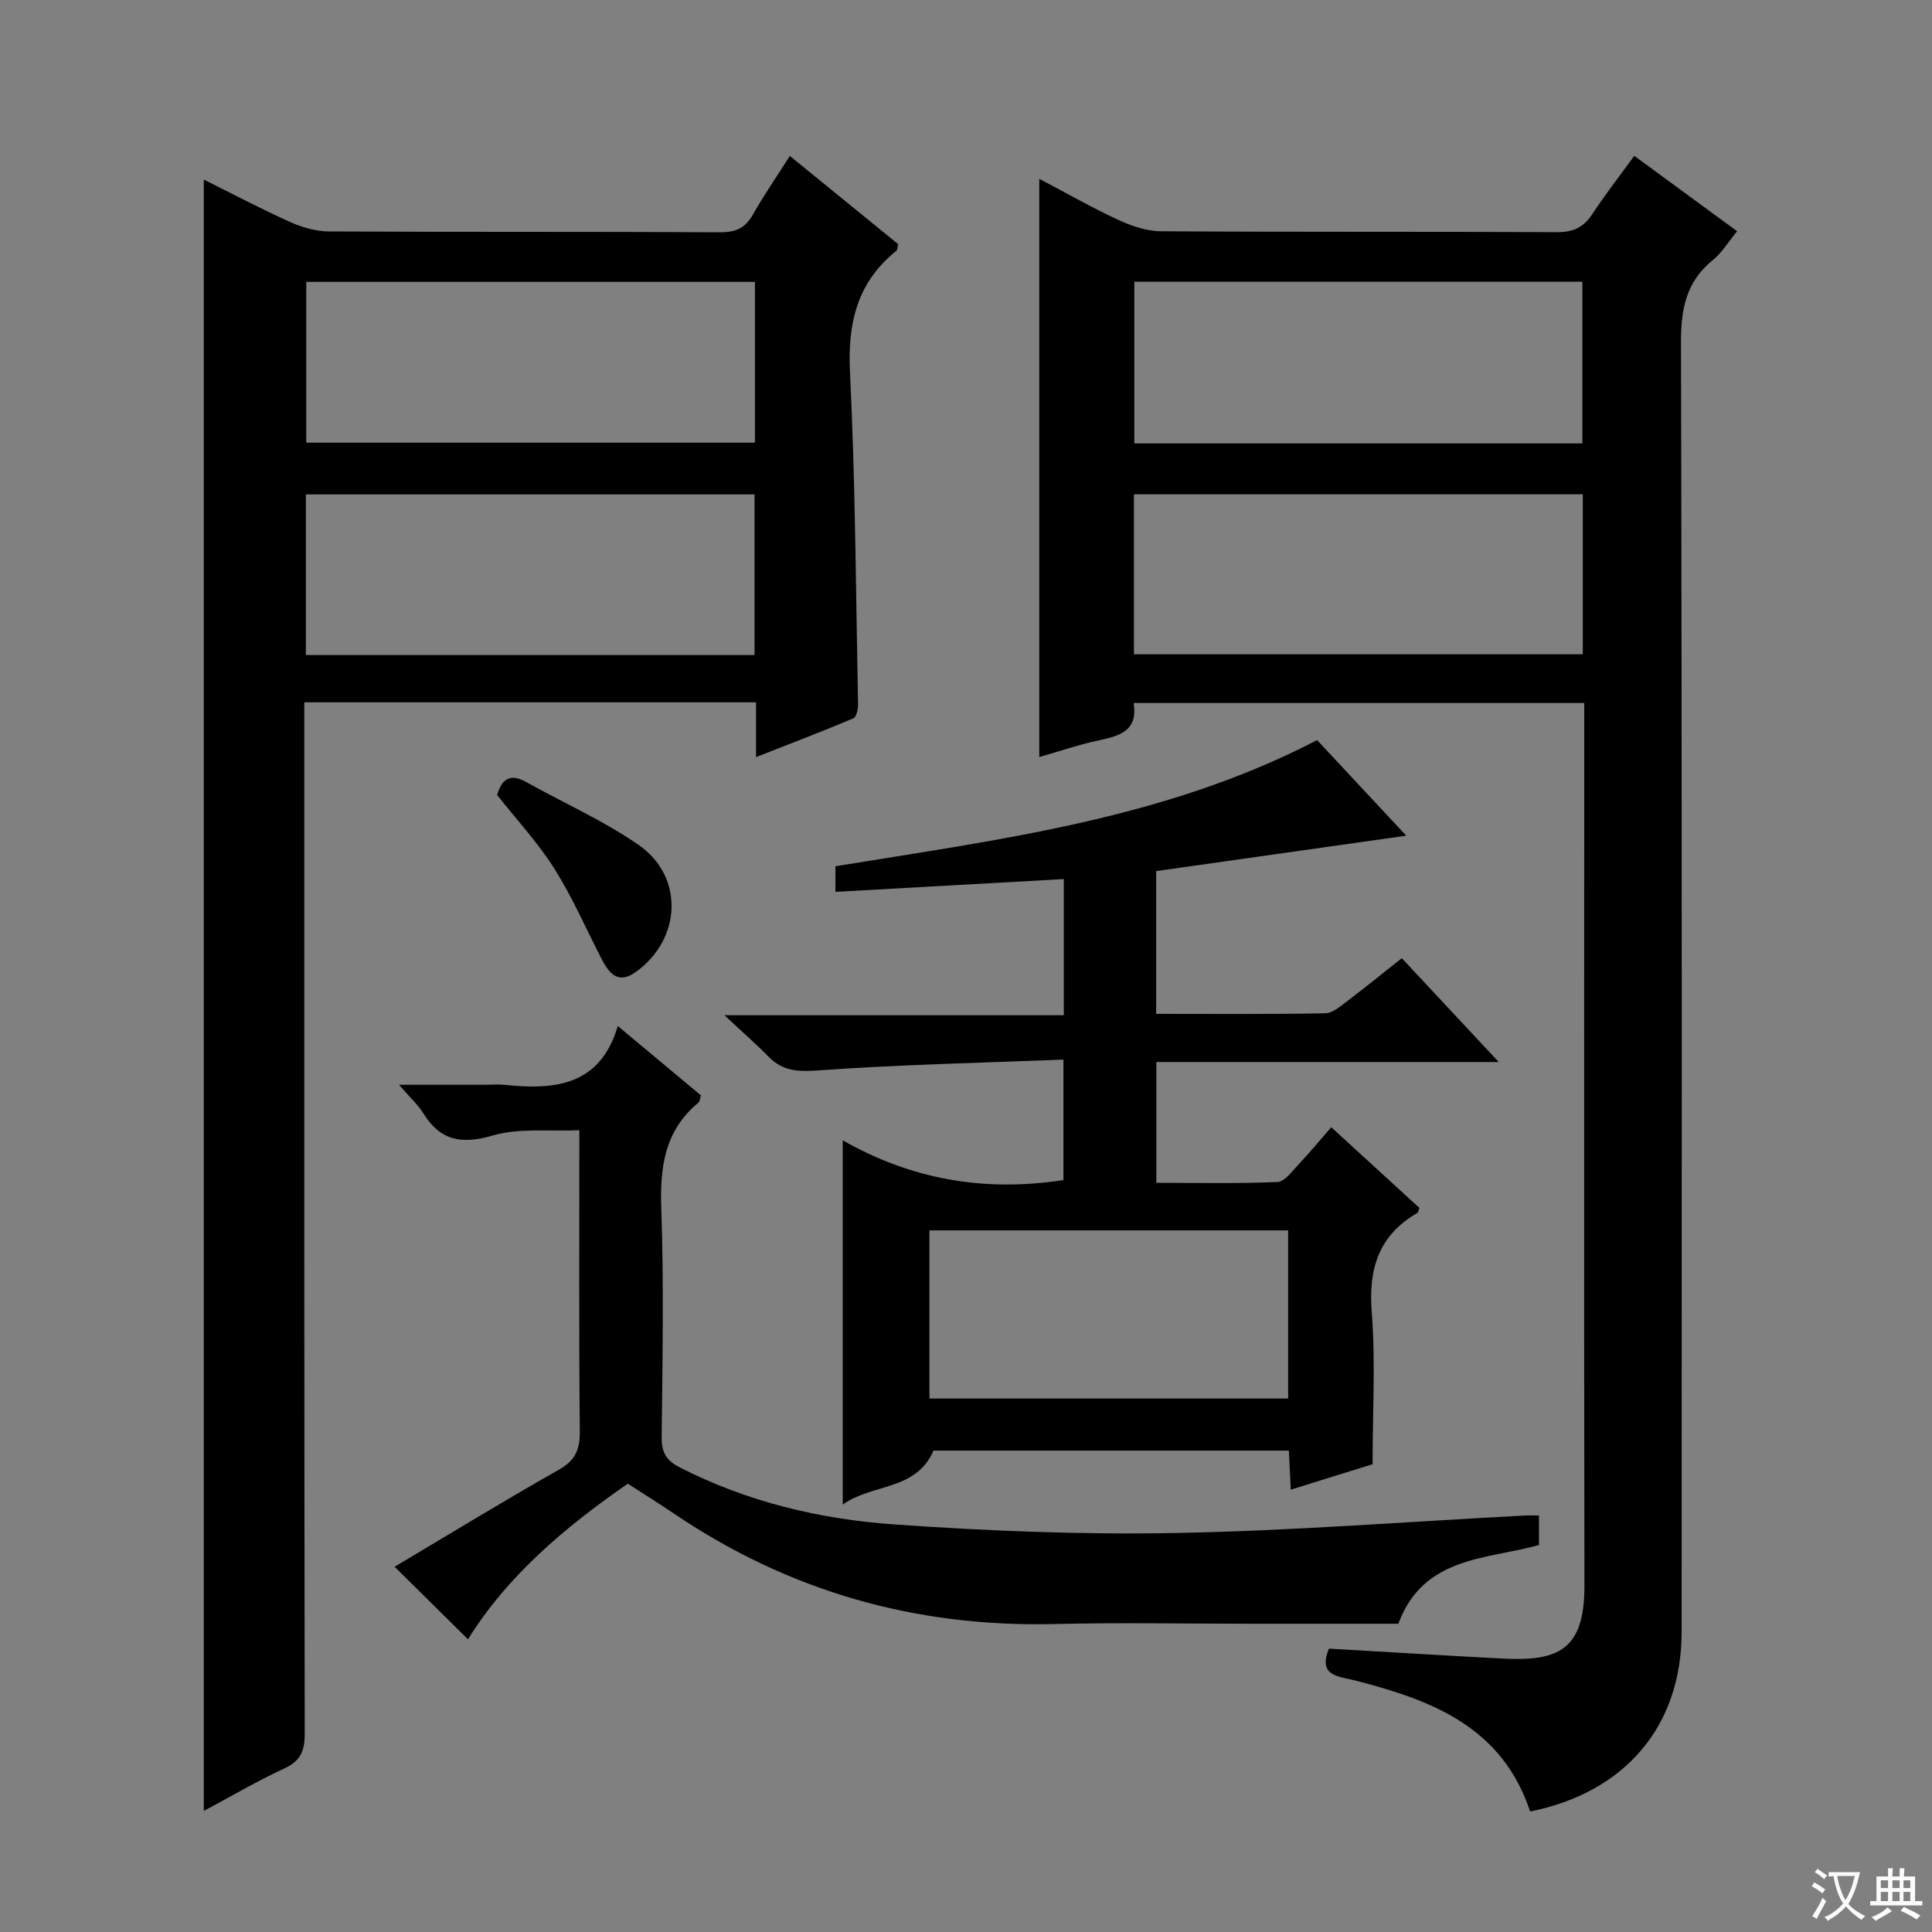
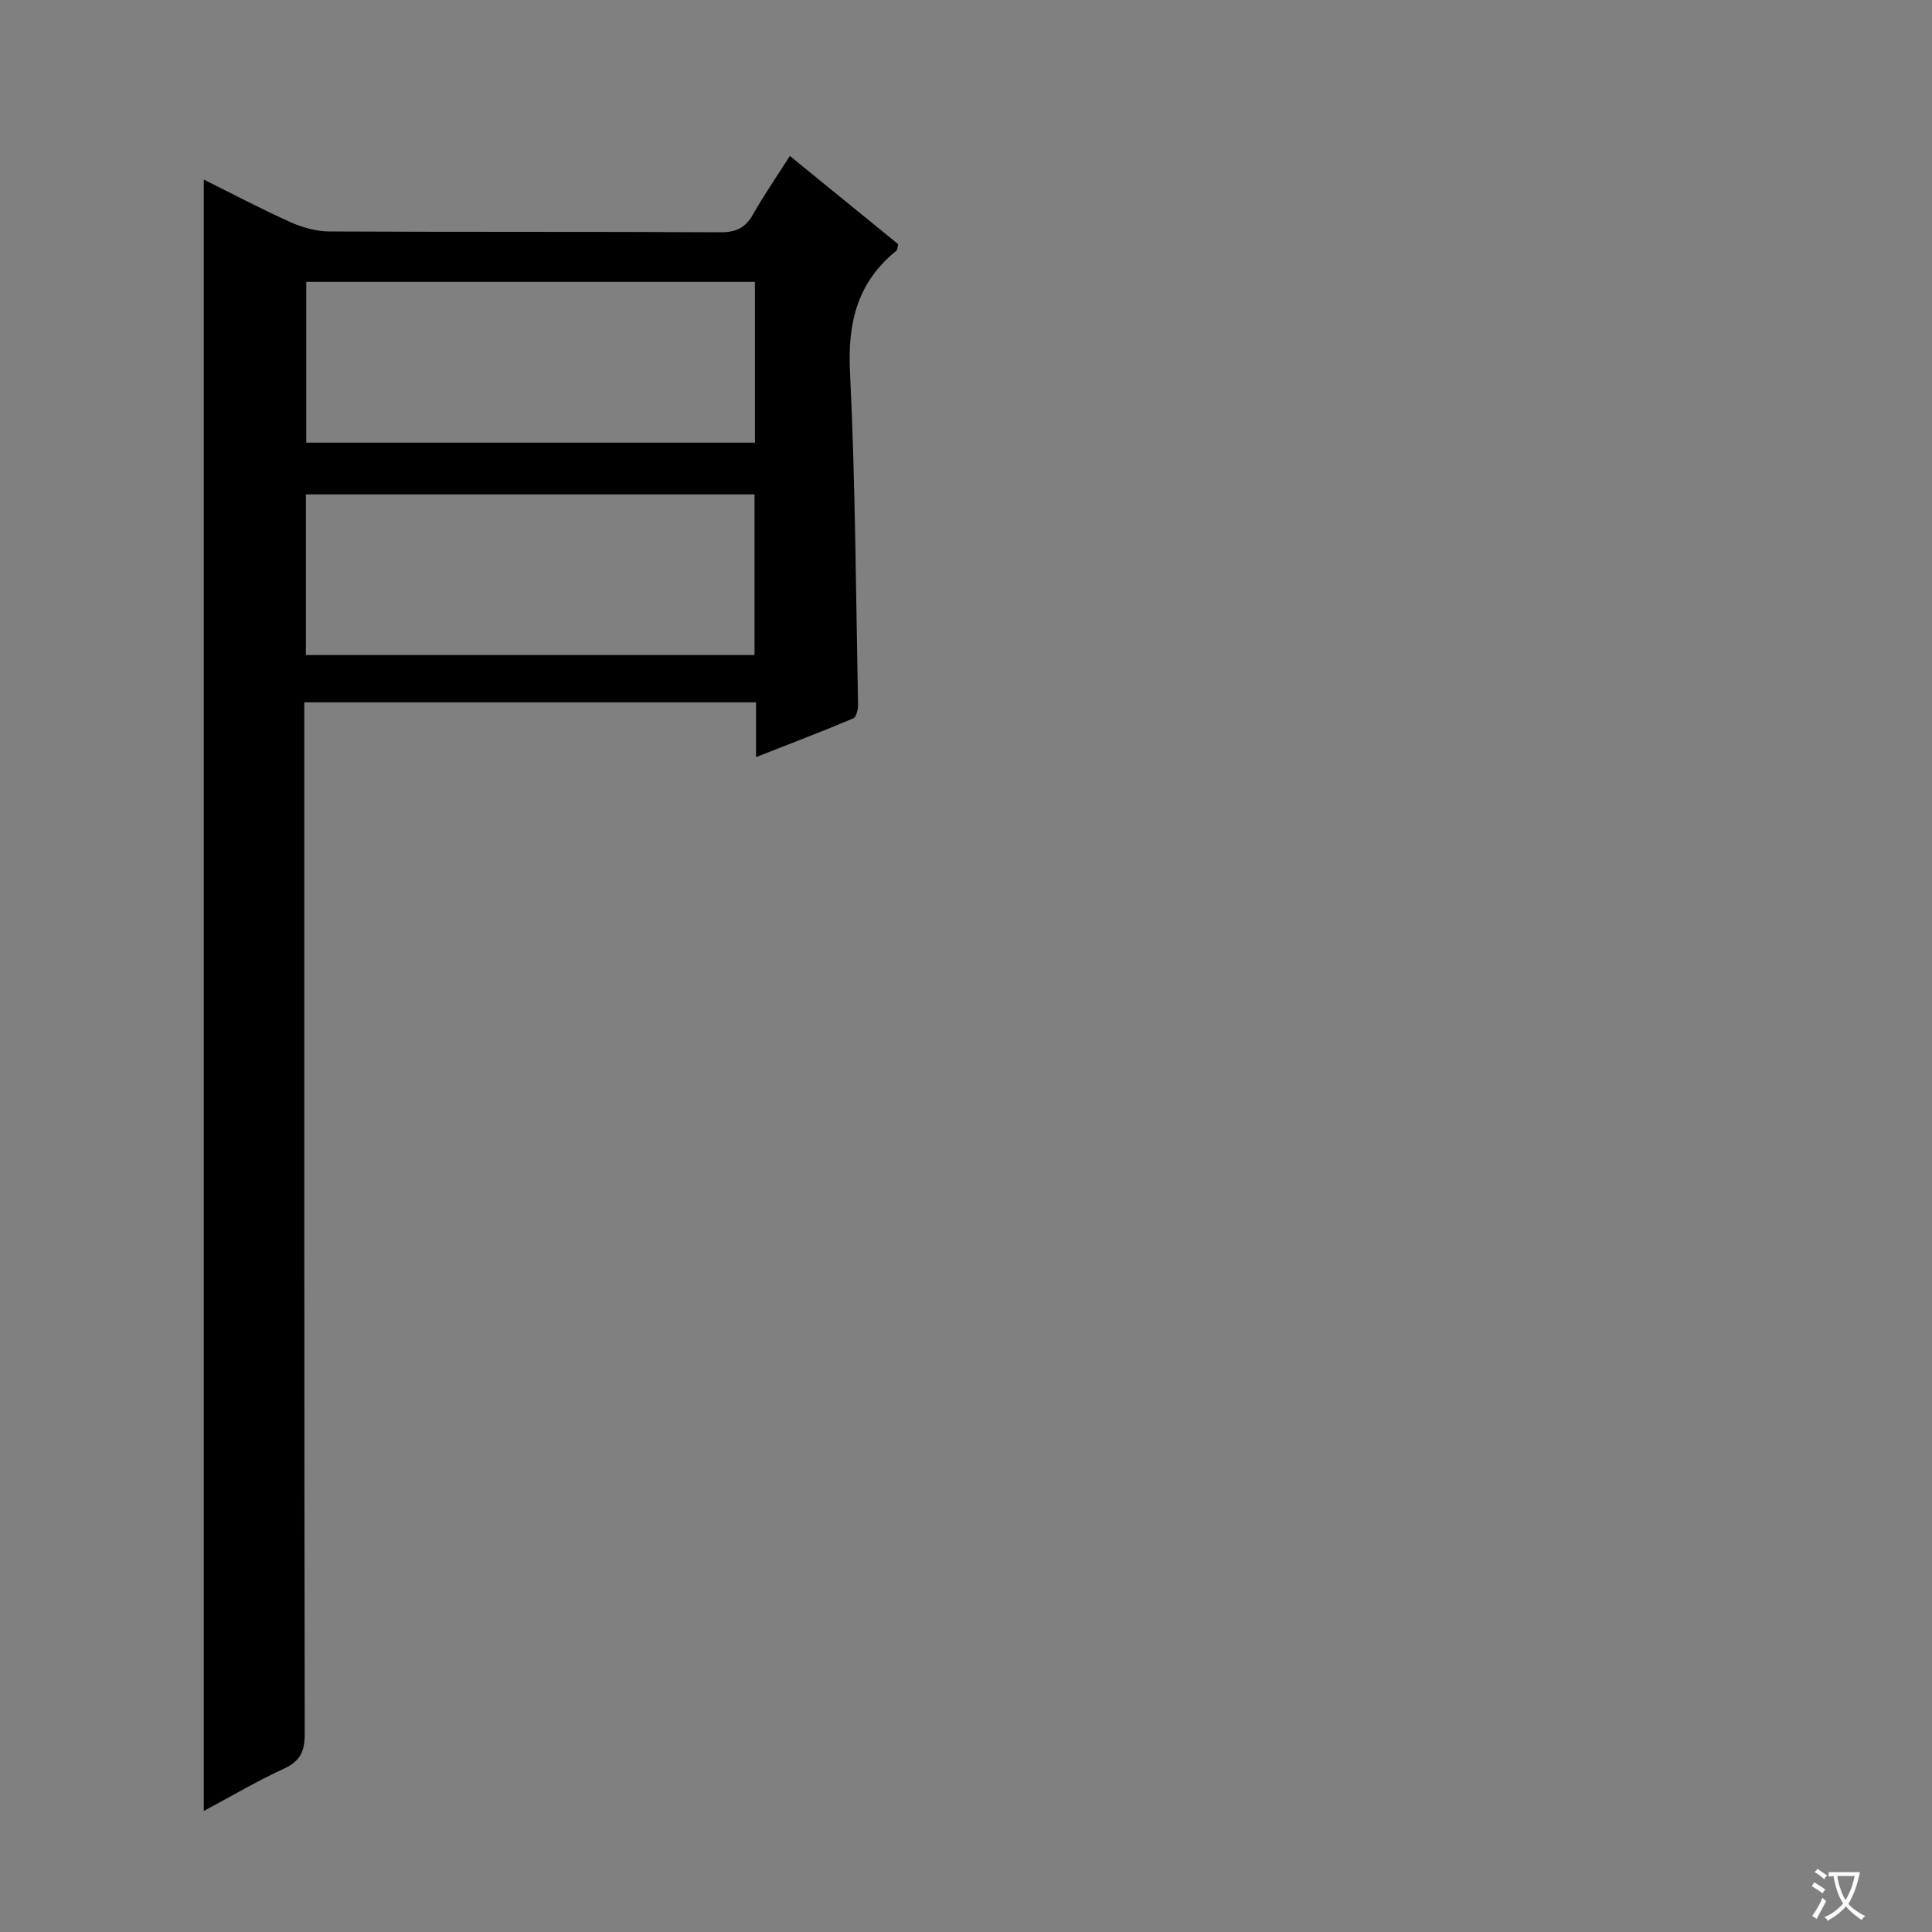
<svg xmlns="http://www.w3.org/2000/svg" enable-background="new 0 0 400 400" viewBox="0 0 400 400">
  <rect x="0" y="0" width="400" height="400" fill="#808080" stroke="none" />
  <path d="m377.9 391.2c-.2.3-.4.5-.6.8-.7-.6-1.4-1-2.2-1.5.2-.3.4-.5.5-.8.6.4 1.4.8 2.3 1.5zm-1.8 6.1c-.2-.2-.5-.4-.9-.6.4-.6.8-1.2 1.2-1.9s.7-1.3.9-1.9c.3.3.5.5.8.7-.7 1.3-1.4 2.6-2 3.7zm2.2-9c-.3.3-.5.5-.6.8-.6-.6-1.3-1.1-2-1.5.3-.3.5-.5.6-.7.6.5 1.3.9 2 1.4zm.3.2v-.9h2 4.5c-.3 1.3-.6 2.5-1 3.6s-.9 2.1-1.4 3c.4.5 1 1 1.6 1.4s1.2.8 1.9 1.1c-.3.2-.5.4-.8.8-.4-.3-1-.7-1.6-1.2s-1.2-1.1-1.6-1.6c-.5.6-1.1 1.1-1.7 1.6s-1.4.9-2.1 1.4c-.1-.3-.3-.5-.7-.8.6-.2 1.2-.5 1.9-1s1.4-1.1 2-1.8c-.5-.8-.9-1.6-1.2-2.5s-.6-2-.8-3.2c-.4.1-.7.1-1 .1zm2.5 2.7c.3 1 .7 1.7 1 2.2.3-.5.6-1.1 1-2s.6-1.9.9-3h-3.2-.4c.1.9.3 1.8.7 2.8z" fill="#fafbfa" />
-   <path d="m396.5 388.5v1.5 3.6h1.5v.9c-.4 0-1 0-1.7 0h-7.9c-.5 0-.9 0-1.2 0v-.9h1.3v-3.5c0-.7 0-1.2 0-1.6h2.4c0-.8 0-1.4 0-1.7h1c0 .3-.1.8-.1 1.7h1.5c0-.8 0-1.4 0-1.7h1c0 .3-.1.9-.1 1.7zm-8.2 9.2c-.2-.3-.5-.5-.8-.8.8-.3 1.4-.6 1.9-.9s1-.7 1.4-1.1c.3.3.6.5.9.8-1.6 1-2.8 1.6-3.4 2zm2.6-6.8v-1.6h-1.5v1.6zm0 2.7v-1.9h-1.5v1.9zm2.4-2.7v-1.6h-1.5v1.6zm0 2.7v-1.9h-1.5v1.9zm.2 2 .7-.8c.4.2.9.5 1.6.8s1.3.7 1.8 1c-.3.3-.5.5-.8.8-.4-.3-1.5-1-3.3-1.8zm2-4.7v-1.6h-1.4v1.6zm0 2.7v-1.9h-1.4v1.9z" fill="#fafbfa" />
  <g fill="#010000">
-     <path d="m316.8 375.05c-5.83-17.58-20.45-23.06-36.16-27.11-3.26-.84-7.93-.81-5.48-6.61 11.97.69 23.87 1.43 35.77 2.05 11.36.6 17.14-1.45 17.11-15.05-.1-59.14-.04-118.29-.04-177.43 0-1.66 0-3.31 0-5.35-31.14 0-62.01 0-93.3 0 .95 5.69-2.82 6.81-7.16 7.72-4.03.85-7.96 2.21-12.37 3.47 0-40.02 0-79.57 0-119.72 5.51 2.9 10.78 5.91 16.27 8.46 2.76 1.28 5.91 2.38 8.89 2.4 27.32.18 54.64.04 81.97.19 3.38.02 5.55-.96 7.37-3.75 2.64-4.01 5.6-7.81 8.69-12.05 7.17 5.25 14.06 10.31 21.29 15.6-1.83 2.22-3.12 4.43-4.99 5.94-5.6 4.51-6.65 10.21-6.63 17.16.22 88.96.16 177.93.13 266.89 0 19.41-11.56 33.21-31.36 37.19zm-82.03-239.59h92.93c0-11.28 0-22.18 0-33.12-31.15 0-62 0-92.93 0zm92.84-43.66c0-11.43 0-22.46 0-33.47-31.13 0-61.87 0-92.76 0v33.47z" />
    <path d="m42.19 374.94c0-112.77 0-225.01 0-337.76 5.83 2.9 11.77 6.04 17.89 8.79 2.48 1.12 5.35 1.93 8.04 1.95 27 .14 53.99.02 80.99.17 3.23.02 5.2-.88 6.78-3.68 2.28-4.04 4.93-7.86 7.64-12.12 7.7 6.27 15.14 12.33 22.44 18.27-.2.76-.18 1.19-.38 1.35-8.08 6.5-10.11 14.87-9.61 25.07 1.12 22.93 1.22 45.91 1.67 68.87.02.98-.35 2.61-.98 2.88-6.37 2.69-12.84 5.15-20.14 8.02 0-4.3 0-7.72 0-11.34-31.4 0-62.15 0-93.53 0v6.02c0 69.16-.03 138.32.09 207.48.01 3.64-.89 5.71-4.3 7.27-5.56 2.56-10.86 5.69-16.6 8.76zm114.03-272.58c-31.22 0-62.09 0-92.89 0v33.26h92.89c0-11.12 0-22.02 0-33.26zm.08-44c-31.38 0-62.12 0-92.89 0v33.29h92.89c0-11.2 0-22.11 0-33.29z" />
-     <path d="m310.3 219.88c-24.11 0-47.33 0-70.89 0v25.01c8.25 0 16.67.19 25.07-.17 1.52-.06 3.06-2.26 4.39-3.66 2.17-2.29 4.18-4.73 6.75-7.68 6.2 5.67 12.25 11.21 18.27 16.72-.21.49-.25.91-.46 1.03-7.94 4.62-10.13 11.46-9.43 20.45.8 10.22.18 20.56.18 31.57-4.86 1.51-10.65 3.31-16.94 5.27-.14-2.94-.26-5.35-.4-8.09-24.67 0-49.26 0-73.57 0-3.65 8.4-12.7 6.78-18.79 11.18 0-25.34 0-49.87 0-75.42 14.25 8.13 29.36 10.74 45.69 8.23 0-7.69 0-15.73 0-24.94-17.03.67-33.95 1.03-50.8 2.24-4.21.3-7.33.14-10.27-2.86-2.66-2.72-5.54-5.22-9.12-8.57h70.27c0-9.66 0-18.73 0-28.19-15.82.89-31.36 1.76-47.28 2.65 0-2.13 0-3.68 0-5.3 33.95-5.57 68.17-9.72 99.72-26.12 5.87 6.3 11.8 12.66 18.46 19.79-17.86 2.53-34.7 4.91-51.78 7.33v29.56c11.79 0 23.4.1 35.01-.12 1.57-.03 3.21-1.51 4.63-2.58 3.69-2.79 7.28-5.72 11.22-8.83 6.62 7.11 13.03 13.96 20.07 21.5zm-117.87 69.67h74.27c0-11.81 0-23.23 0-34.81-24.87 0-49.45 0-74.27 0z" />
-     <path d="m127.91 212.43c6.2 5.18 11.68 9.75 17.2 14.35-.21.66-.21 1.26-.51 1.51-6.97 5.75-7.98 13.27-7.69 21.85.55 15.81.25 31.65.08 47.48-.03 3.12 1.01 4.79 3.71 6.17 13.99 7.16 29.06 10.75 44.49 11.83 19.39 1.36 38.89 2.14 58.31 1.77 24.09-.46 48.14-2.35 72.22-3.62.82-.04 1.65-.01 2.91-.01v6.12c-10.71 3.01-23.92 2.24-29.12 16.3-10.02 0-20.17 0-30.32 0-13.66 0-27.33-.27-40.98.06-28.65.68-54.85-6.76-78.6-22.82-3.03-2.05-6.14-3.99-9.63-6.24-12.93 8.95-24.9 19.02-33.09 32.22-4.96-4.9-9.98-9.87-15.19-15.02 11.14-6.62 22.45-13.55 33.99-20.08 3.4-1.92 4.38-4.12 4.35-7.88-.19-20.48-.09-40.96-.09-62.42-6.18.28-12.38-.51-17.87 1.08-6.48 1.88-10.88 1.16-14.44-4.59-1.1-1.77-2.71-3.22-5.03-5.9h17.86c1.33 0 2.68-.12 4 .02 10.33 1.07 19.75.26 23.44-12.18z" />
-     <path d="m102.92 164.59c1-3.42 2.8-4.47 5.96-2.71 7.8 4.35 16.07 8.01 23.37 13.08 9.46 6.57 8.83 19.49-.59 26.26-3.82 2.75-5.66.16-7.24-2.93-3.17-6.2-5.97-12.63-9.67-18.49-3.36-5.31-7.7-9.98-11.83-15.21z" />
  </g>
</svg>